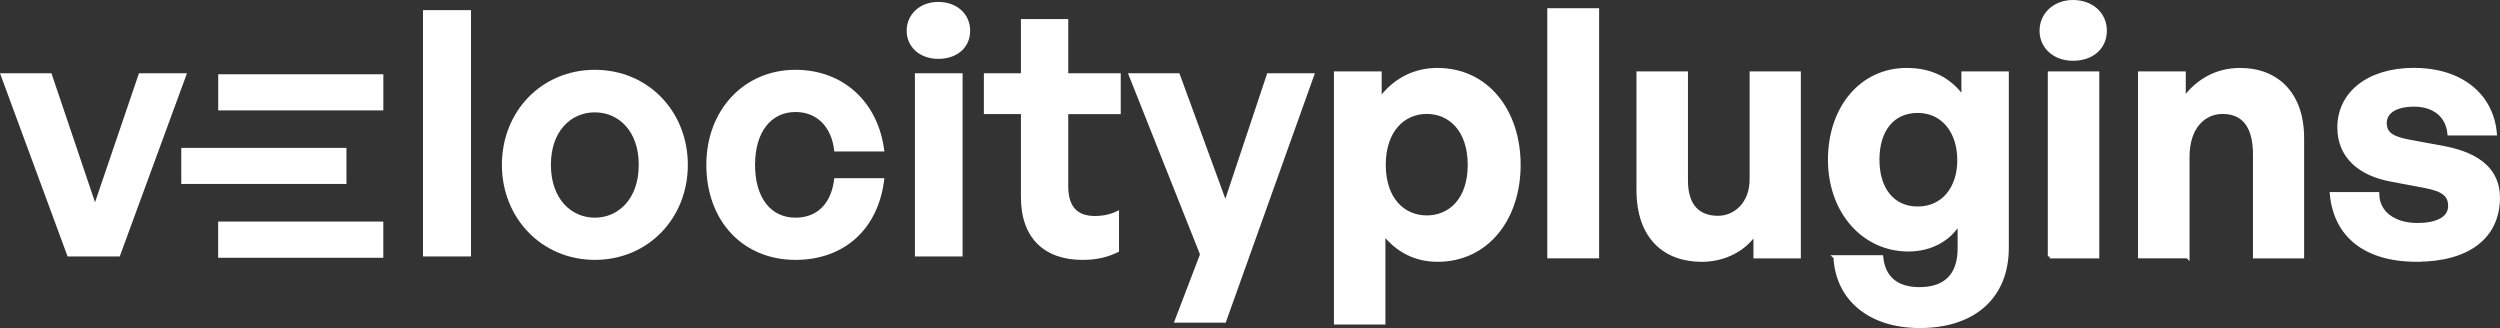
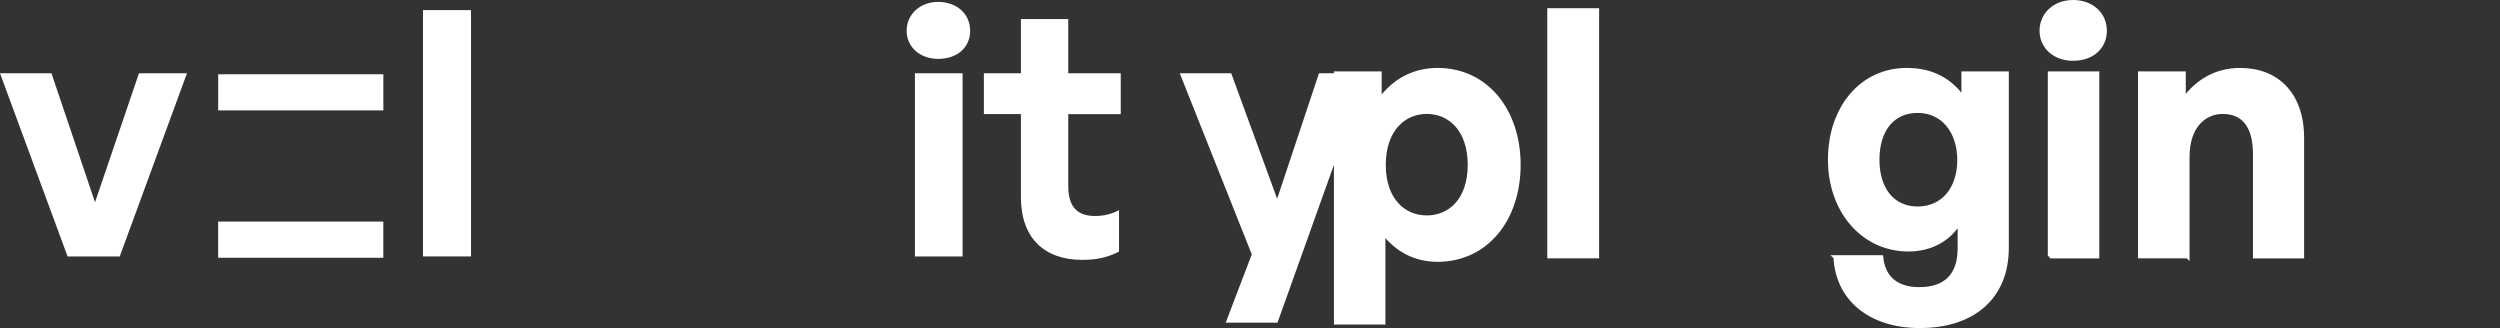
<svg xmlns="http://www.w3.org/2000/svg" id="Laag_1" data-name="Laag 1" viewBox="0 0 653.97 85.8">
  <rect x="0" y="0" width="653.97" height="85.8" fill="#333333" stroke="none" />
  <defs>
    <style>      .cls-1, .cls-2 {        fill: #fff;      }      .cls-2 {        stroke: #fff;        stroke-miterlimit: 10;      }    </style>
  </defs>
  <g>
    <path class="cls-1" d="M31.32,67.08h-13.64L0,19.17H13.46l11.4,33.74,11.49-33.74h12.56l-17.59,47.92Z" />
    <path class="cls-1" d="M110.65,67.08V2.65h12.56V67.08h-12.56Z" />
-     <path class="cls-1" d="M131.29,43.12c0-14,10.41-24.86,24.32-24.86s24.32,10.86,24.32,24.86-10.41,24.86-24.32,24.86-24.32-10.95-24.32-24.86Zm35.8,0c0-8.88-5.29-13.73-11.49-13.73s-11.49,4.85-11.49,13.73,5.29,13.82,11.49,13.82,11.49-4.94,11.49-13.82Z" />
-     <path class="cls-1" d="M184.77,43.12c0-14.36,9.87-24.86,23.33-24.86,12.47,0,21.72,8.44,23.24,21.36h-13.1c-.63-6.37-4.49-10.32-10.14-10.32-6.46,0-10.59,5.29-10.59,13.82s4.04,13.82,10.59,13.82c5.74,0,9.42-3.77,10.14-10.32h13.1c-1.44,13.19-10.41,21.36-23.24,21.36-13.82,0-23.33-10.23-23.33-24.86Z" />
    <path class="cls-1" d="M245.43,15.4c-4.85,0-8.26-3.14-8.26-7.36s3.41-7.54,8.26-7.54,8.35,3.14,8.35,7.54-3.41,7.36-8.35,7.36Zm-6.1,51.69V19.17h12.47v47.92h-12.47Z" />
    <path class="cls-1" d="M292.72,65.83c-3.05,1.53-5.92,2.15-9.6,2.15-9.87,0-16.06-5.65-16.06-16.42V29.84h-9.69v-10.68h9.69V4.99h12.38v14.18h13.73v10.68h-13.73v18.84c0,5.56,2.51,7.81,7,7.81,2.33,0,4.49-.54,6.28-1.53v10.86Z" />
-     <path class="cls-1" d="M320.63,84.4h-13.55l6.82-17.86-18.84-47.38h13.46l12.02,32.84,10.95-32.84h12.47l-23.33,65.24Z" />
+     <path class="cls-1" d="M320.63,84.4l6.82-17.86-18.84-47.38h13.46l12.02,32.84,10.95-32.84h12.47l-23.33,65.24Z" />
    <path class="cls-2" d="M376,67.98c-5.65,0-10.5-2.42-14.09-7.09v23.51h-12.47V19.17h11.49v7c3.68-5.12,8.97-7.9,15.08-7.9,12.92,0,21.27,10.77,21.27,24.86s-8.35,24.86-21.27,24.86Zm-2.78-38.68c-6.1,0-11.22,4.76-11.22,13.82s5.12,13.73,11.22,13.73,11.22-4.58,11.22-13.73-5.12-13.82-11.22-13.82Z" />
    <path class="cls-2" d="M405.25,67.08V2.65h12.56V67.08h-12.56Z" />
-     <path class="cls-2" d="M458.2,19.17h12.38v47.92h-11.4v-6.28c-2.6,4.22-7.9,7.18-14,7.18-9.6,0-16.6-5.83-16.6-18.31V19.17h12.47v28.09c0,6.73,3.32,9.69,8.34,9.69,4.49,0,8.79-3.59,8.79-10.05V19.17Z" />
    <path class="cls-2" d="M480.1,67.26h12.03c.54,5.47,4.04,8.35,9.96,8.35,6.91,0,10.5-3.68,10.5-10.59v-7c-2.6,4.58-7.54,7.27-13.37,7.27-11.76,0-20.55-9.96-20.55-23.51s8.26-23.51,20.1-23.51c6.46,0,11.31,2.51,14.81,7.45v-6.55h11.4v45.68c0,12.74-8.62,20.46-22.79,20.46-12.92,0-21.54-7-22.08-18.04Zm21.54-12.74c6.55,0,10.86-5.11,10.86-12.65s-4.31-12.83-10.86-12.83-10.5,4.94-10.5,12.74,4.04,12.74,10.5,12.74Z" />
    <path class="cls-2" d="M542.28,15.4c-4.85,0-8.26-3.14-8.26-7.36s3.41-7.54,8.26-7.54,8.35,3.14,8.35,7.54-3.41,7.36-8.35,7.36Zm-6.1,51.69V19.17h12.47v47.92h-12.47Z" />
    <path class="cls-2" d="M572.25,67.08h-12.47V19.17h11.49v6.82c3.5-4.76,8.44-7.72,14.72-7.72,9.6,0,16.24,6.28,16.24,17.86v30.96h-12.38v-26.74c0-7.09-2.78-11.04-8.44-11.04-4.94,0-9.15,3.95-9.15,11.67v26.11Z" />
-     <path class="cls-2" d="M632.2,67.98c-13.64,0-21.27-6.55-22.25-17.23h11.93c.09,4.94,4.31,8.08,10.5,8.08,4.85,0,8.52-1.53,8.52-4.94,0-3.05-1.97-4.31-6.55-5.21l-8.61-1.62c-8.62-1.53-13.82-6.28-13.82-13.73,0-8.88,7.63-15.08,19.56-15.08s20.28,6.37,21.18,16.69h-11.94c-.45-4.67-3.95-7.54-9.24-7.54-4.58,0-7.63,1.71-7.63,4.76,0,2.87,1.97,4.04,6.28,4.85l9.24,1.71c9.33,1.79,14.09,6.1,14.09,13.01,0,10.05-7.63,16.24-21.27,16.24Z" />
  </g>
  <g>
    <path class="cls-1" d="M100.28,19.43v9.45H57.08v-9.45h43.2Z" />
-     <path class="cls-1" d="M47.42,48.12v-9.43h43.21v9.43H47.42Z" />
    <path class="cls-1" d="M100.27,57.96v9.47H57.07v-9.47h43.21Z" />
  </g>
</svg>